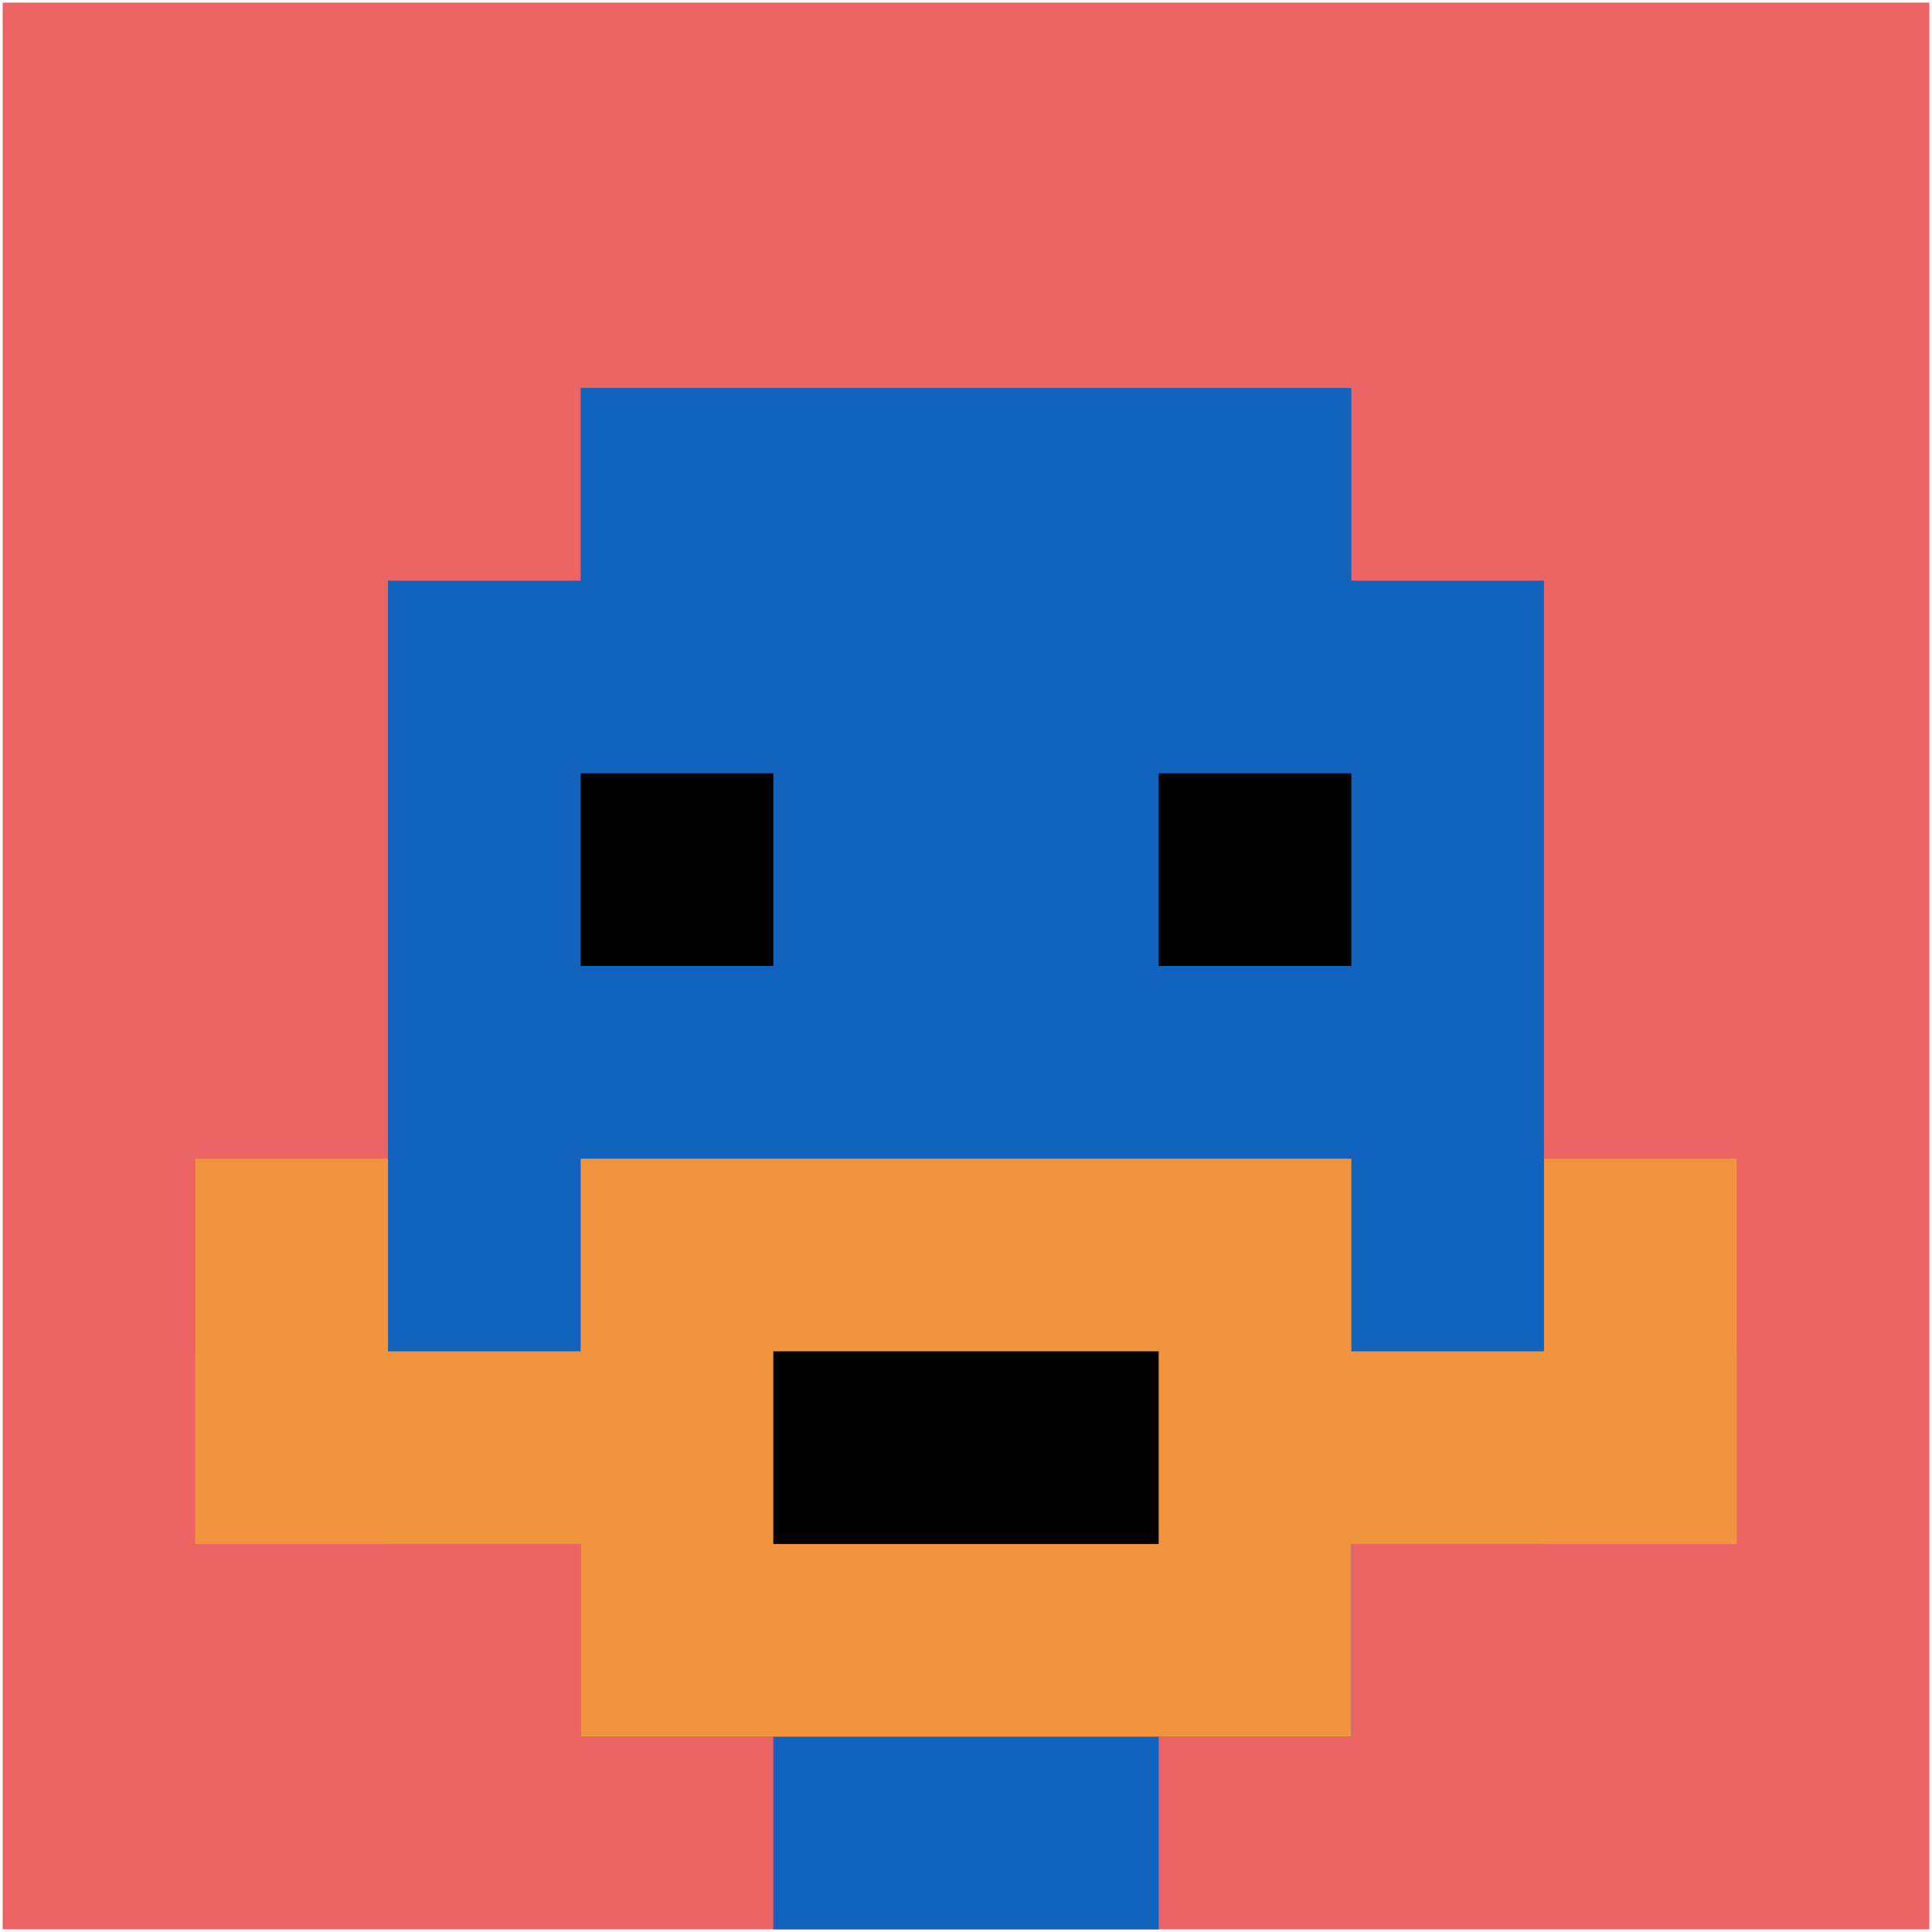
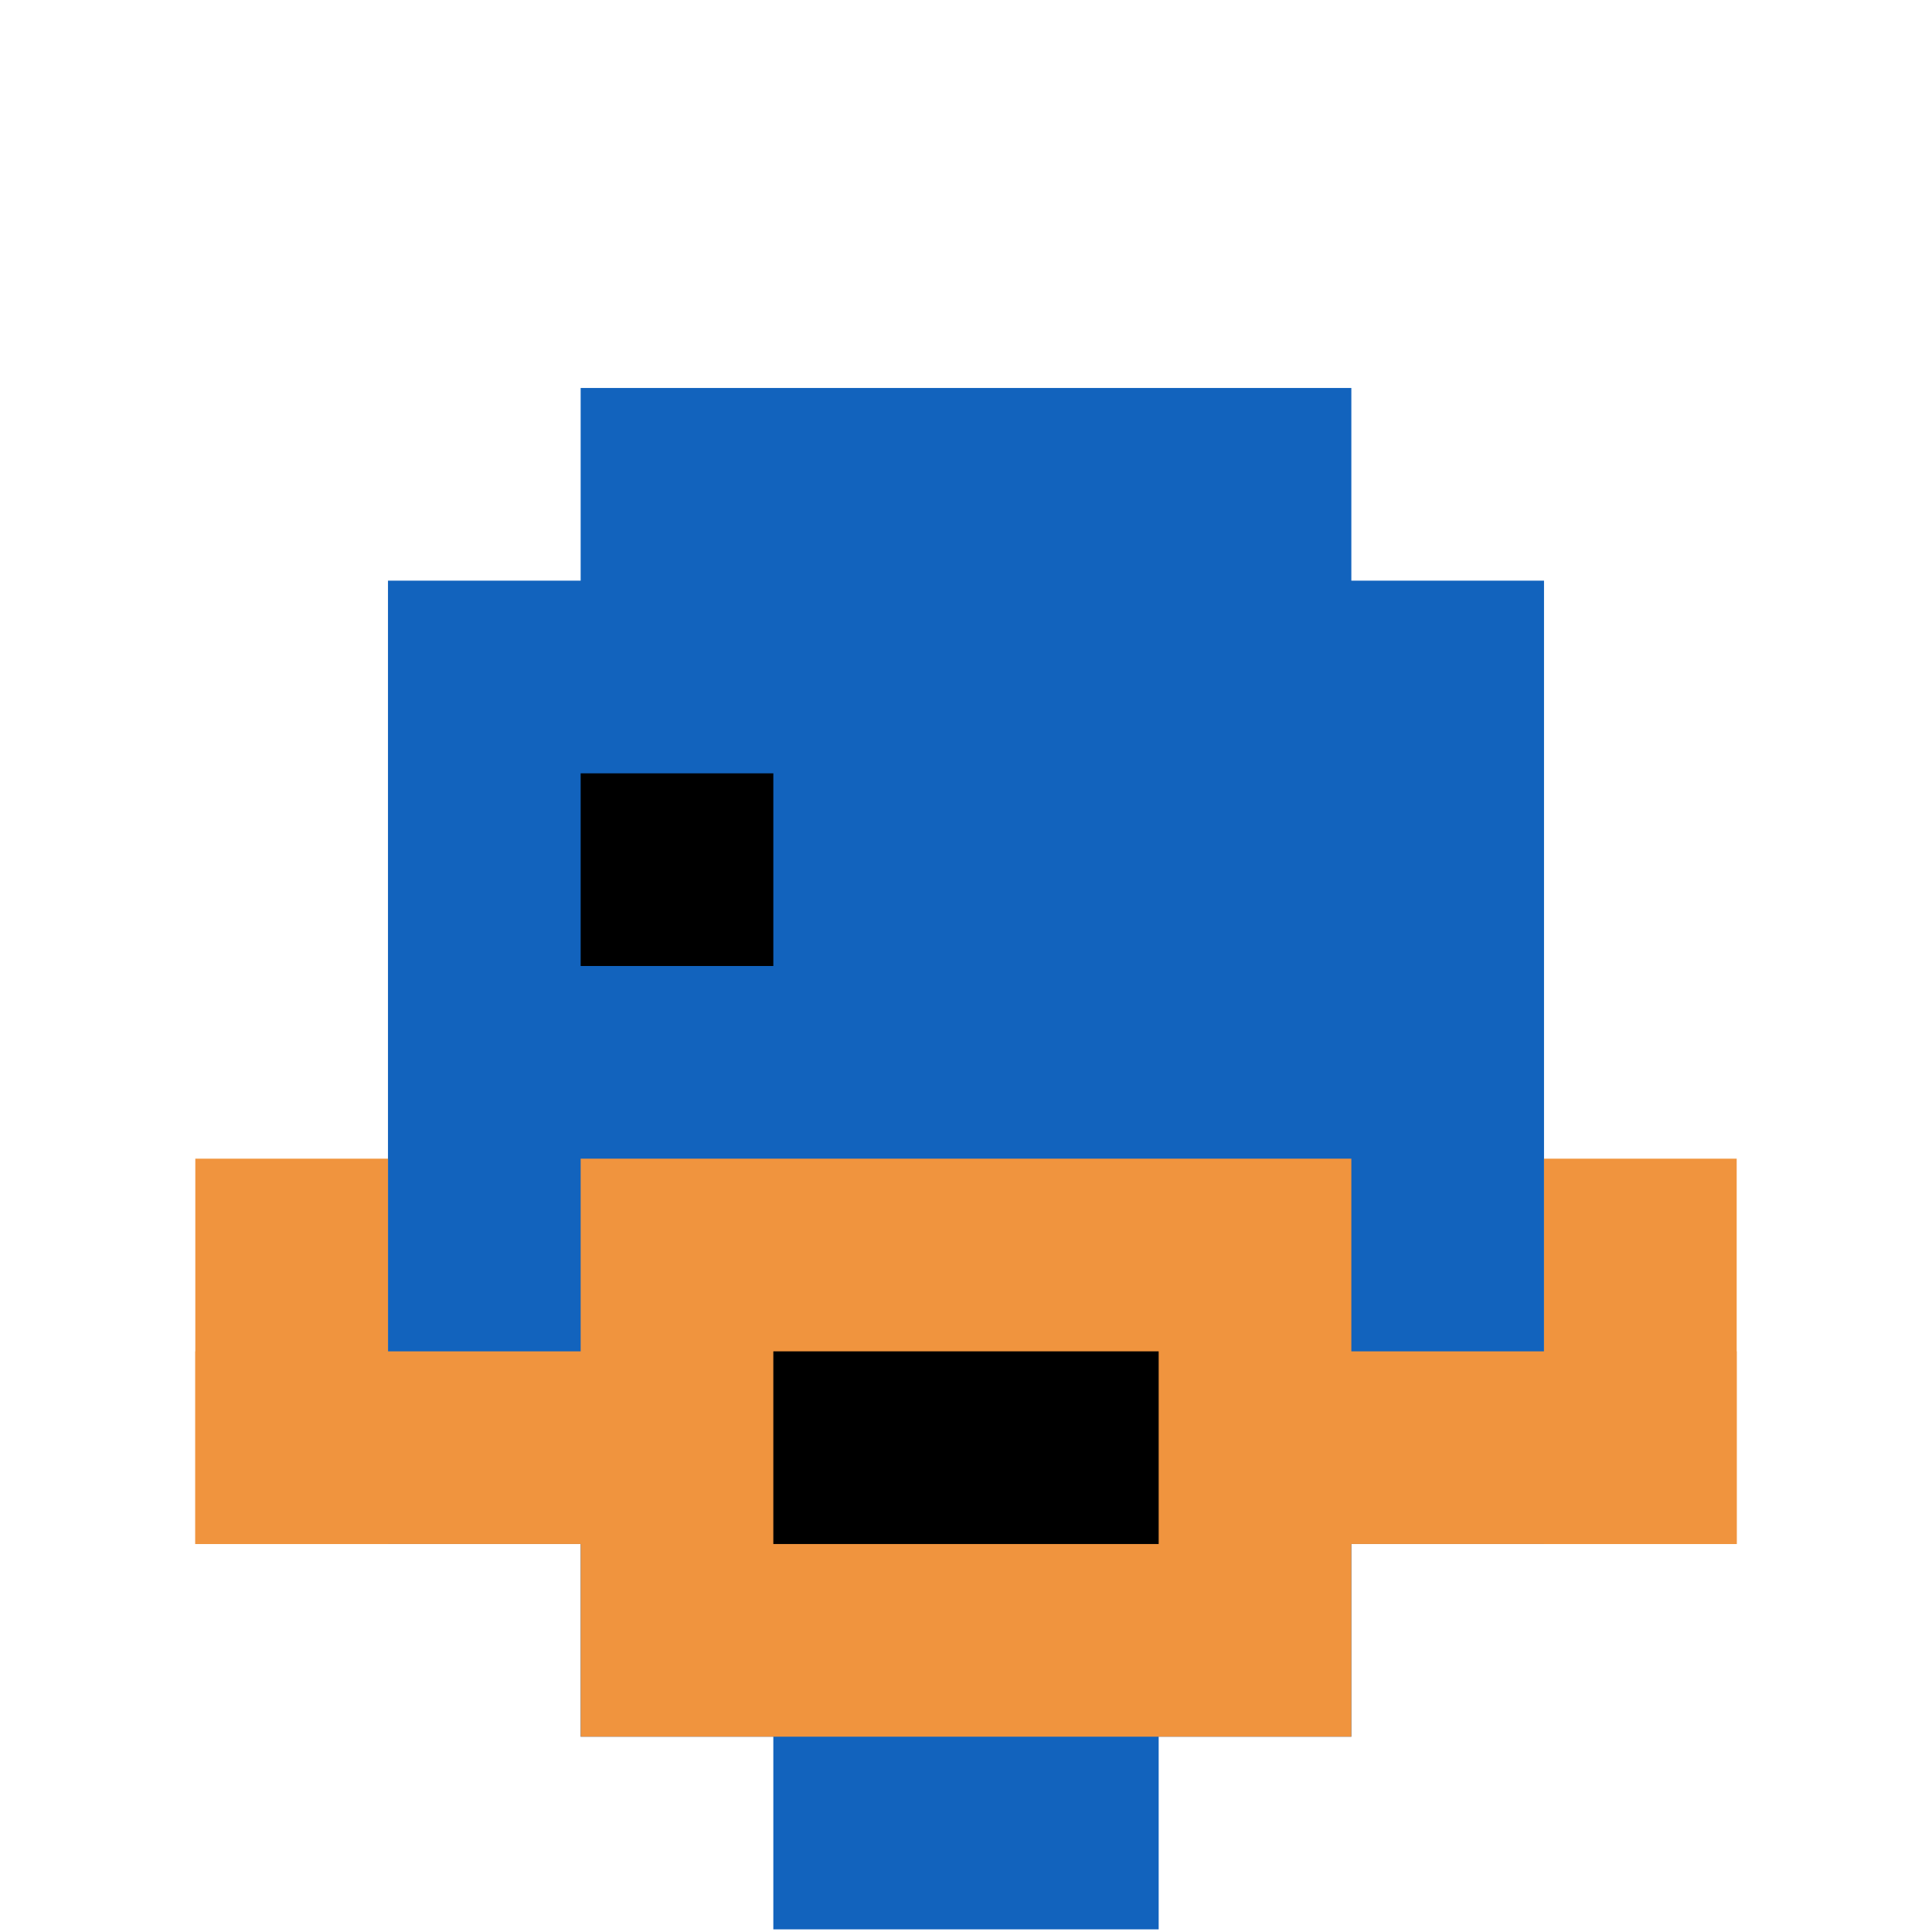
<svg xmlns="http://www.w3.org/2000/svg" version="1.1" width="731" height="731">
  <title>'goose-pfp-622615' by Dmitri Cherniak</title>
  <desc>seed=622615
backgroundColor=#ffffff
padding=100
innerPadding=1
timeout=2900
dimension=1
border=false
Save=function(){return n.handleSave()}
frame=84

Rendered at Wed Oct 04 2023 10:33:25 GMT+0800 (中国标准时间)
Generated in &lt;1ms
</desc>
  <defs />
-   <rect width="100%" height="100%" fill="#ffffff" />
  <g>
    <g id="0-0">
-       <rect x="1" y="1" height="729" width="729" fill="#EC6463" />
      <g>
        <rect id="1-1-3-2-4-7" x="219.7" y="146.8" width="291.6" height="510.3" fill="#1263BD" />
        <rect id="1-1-2-3-6-5" x="146.8" y="219.7" width="437.4" height="364.5" fill="#1263BD" />
        <rect id="1-1-4-8-2-2" x="292.6" y="584.2" width="145.8" height="145.8" fill="#1263BD" />
        <rect id="1-1-1-7-8-1" x="73.9" y="511.3" width="583.2" height="72.9" fill="#F0943E" />
        <rect id="1-1-3-6-4-3" x="219.7" y="438.4" width="291.6" height="218.7" fill="#F0943E" />
        <rect id="1-1-4-7-2-1" x="292.6" y="511.3" width="145.8" height="72.9" fill="#000000" />
        <rect id="1-1-1-6-1-2" x="73.9" y="438.4" width="72.9" height="145.8" fill="#F0943E" />
        <rect id="1-1-8-6-1-2" x="584.2" y="438.4" width="72.9" height="145.8" fill="#F0943E" />
        <rect id="1-1-3-4-1-1" x="219.7" y="292.6" width="72.9" height="72.9" fill="#000000" />
-         <rect id="1-1-6-4-1-1" x="438.4" y="292.6" width="72.9" height="72.9" fill="#000000" />
      </g>
      <rect x="1" y="1" stroke="white" stroke-width="0" height="729" width="729" fill="none" />
    </g>
  </g>
</svg>